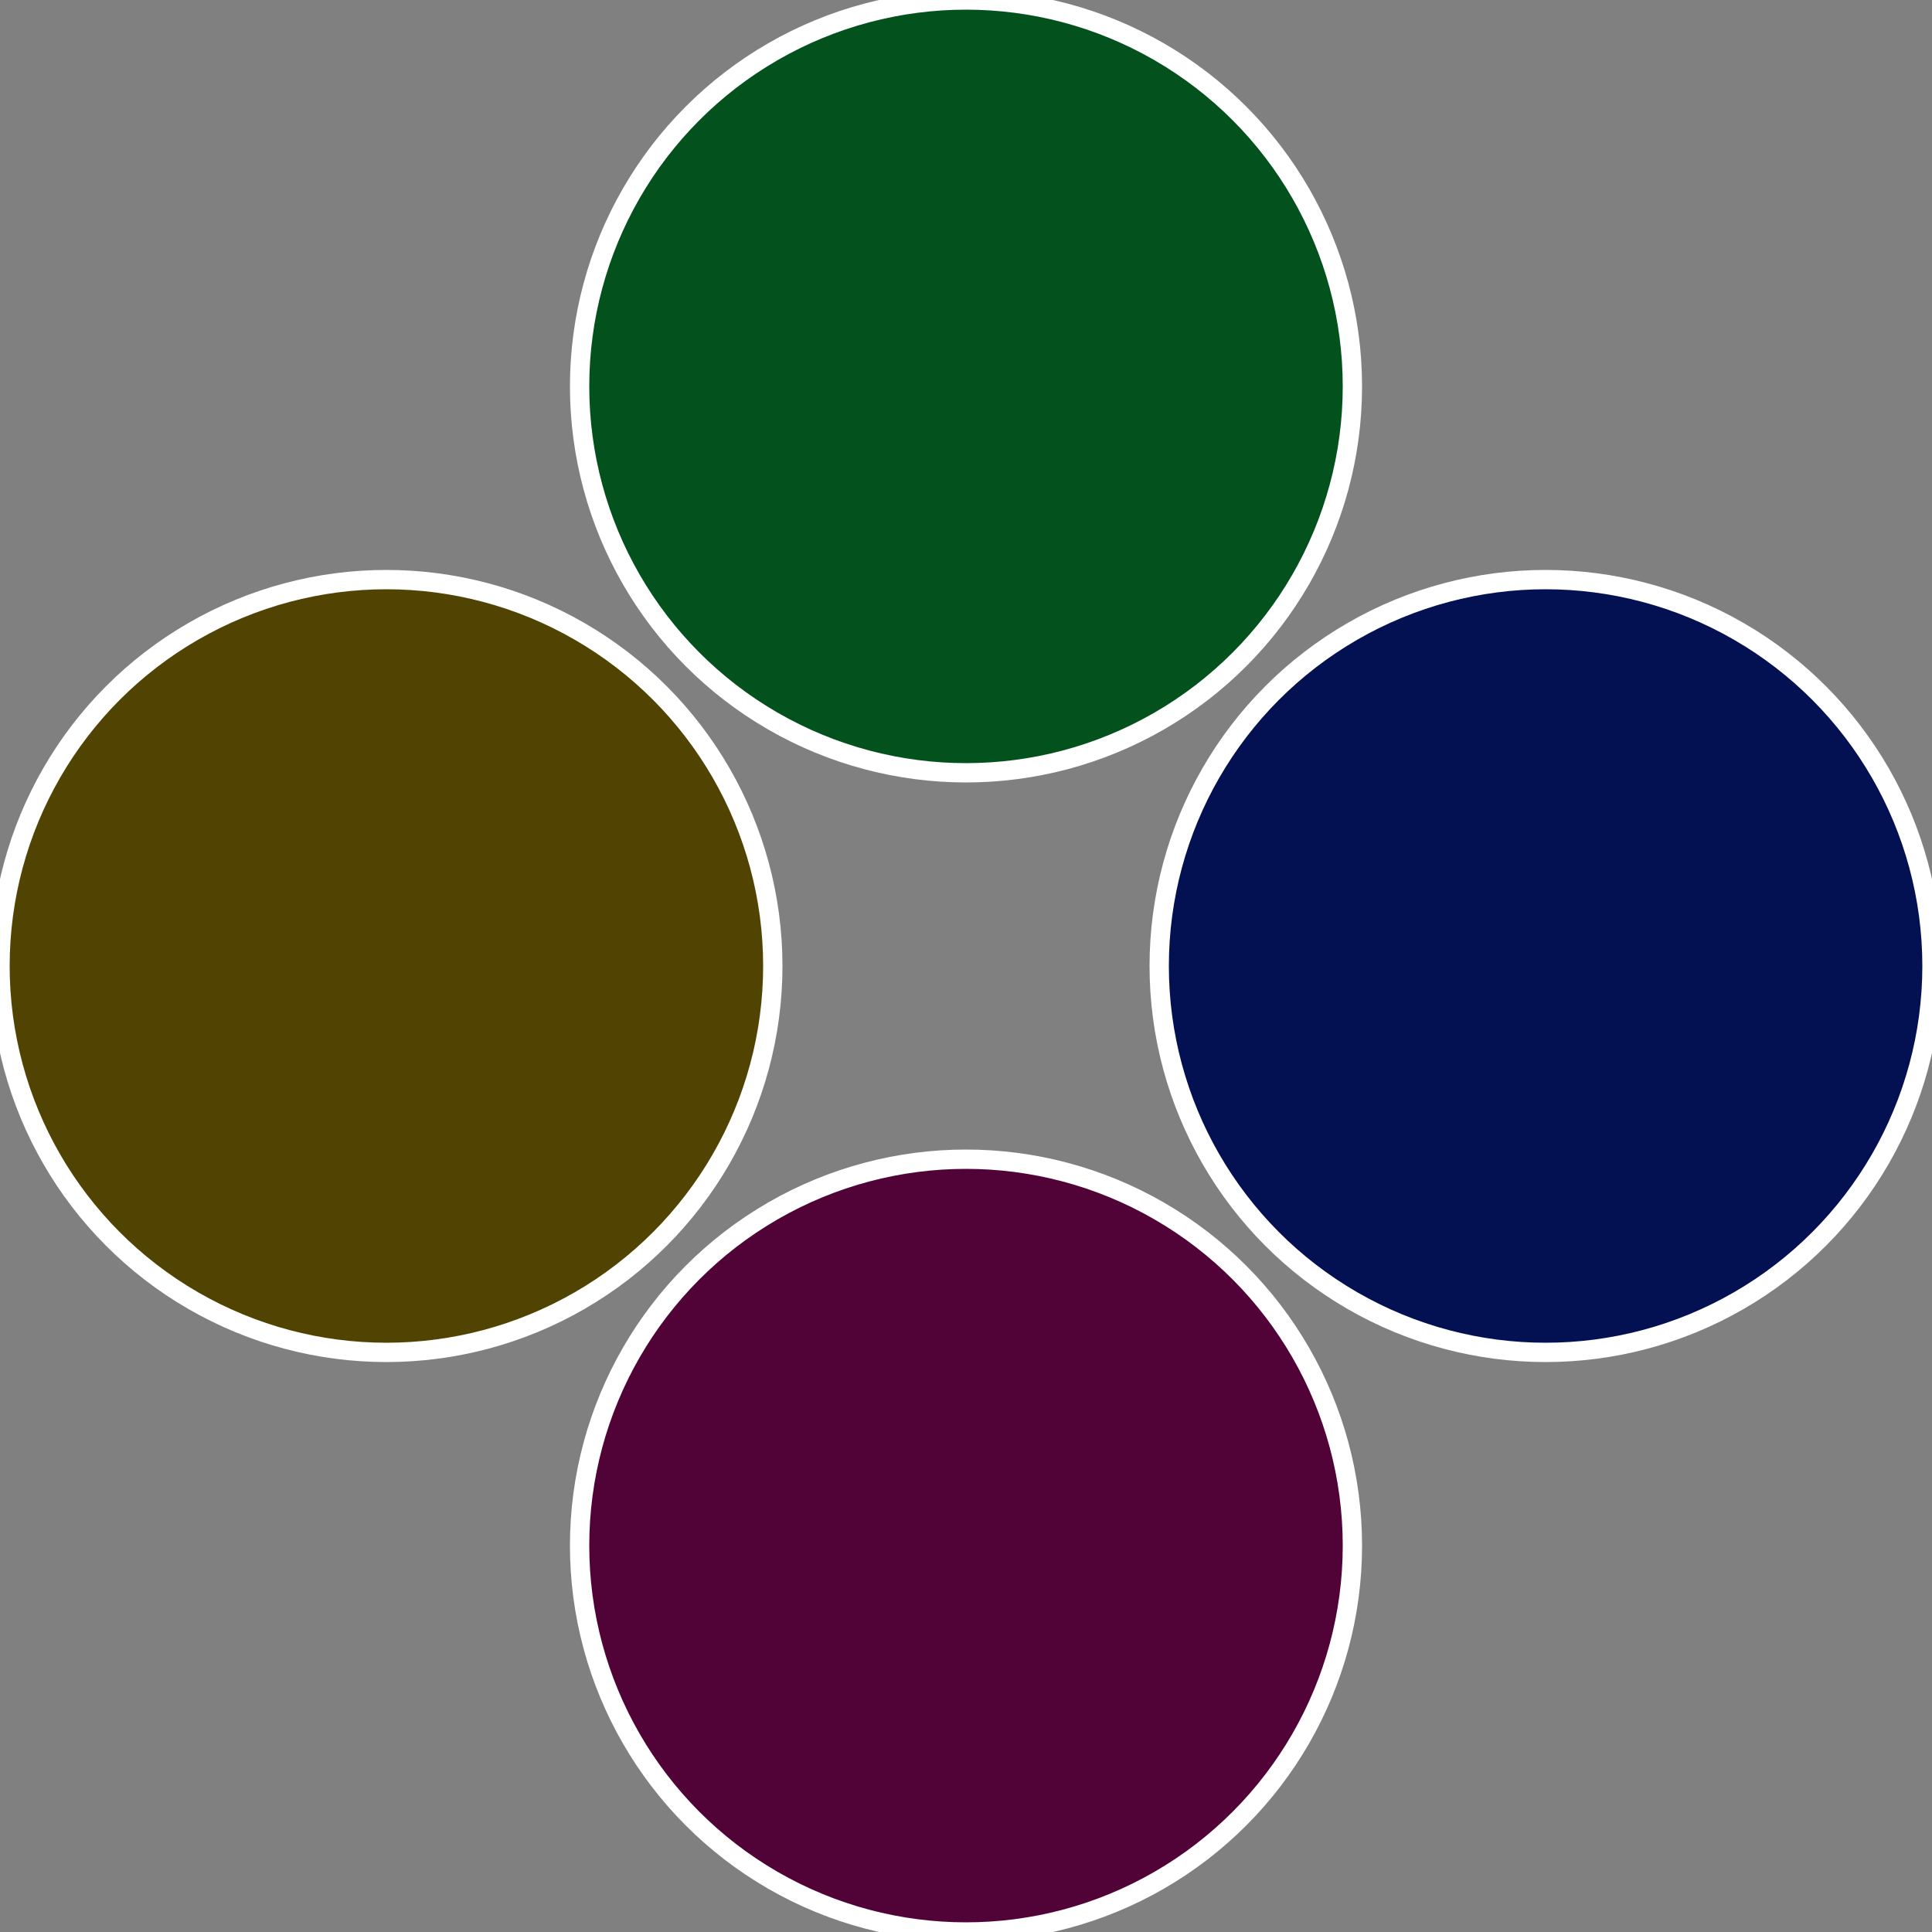
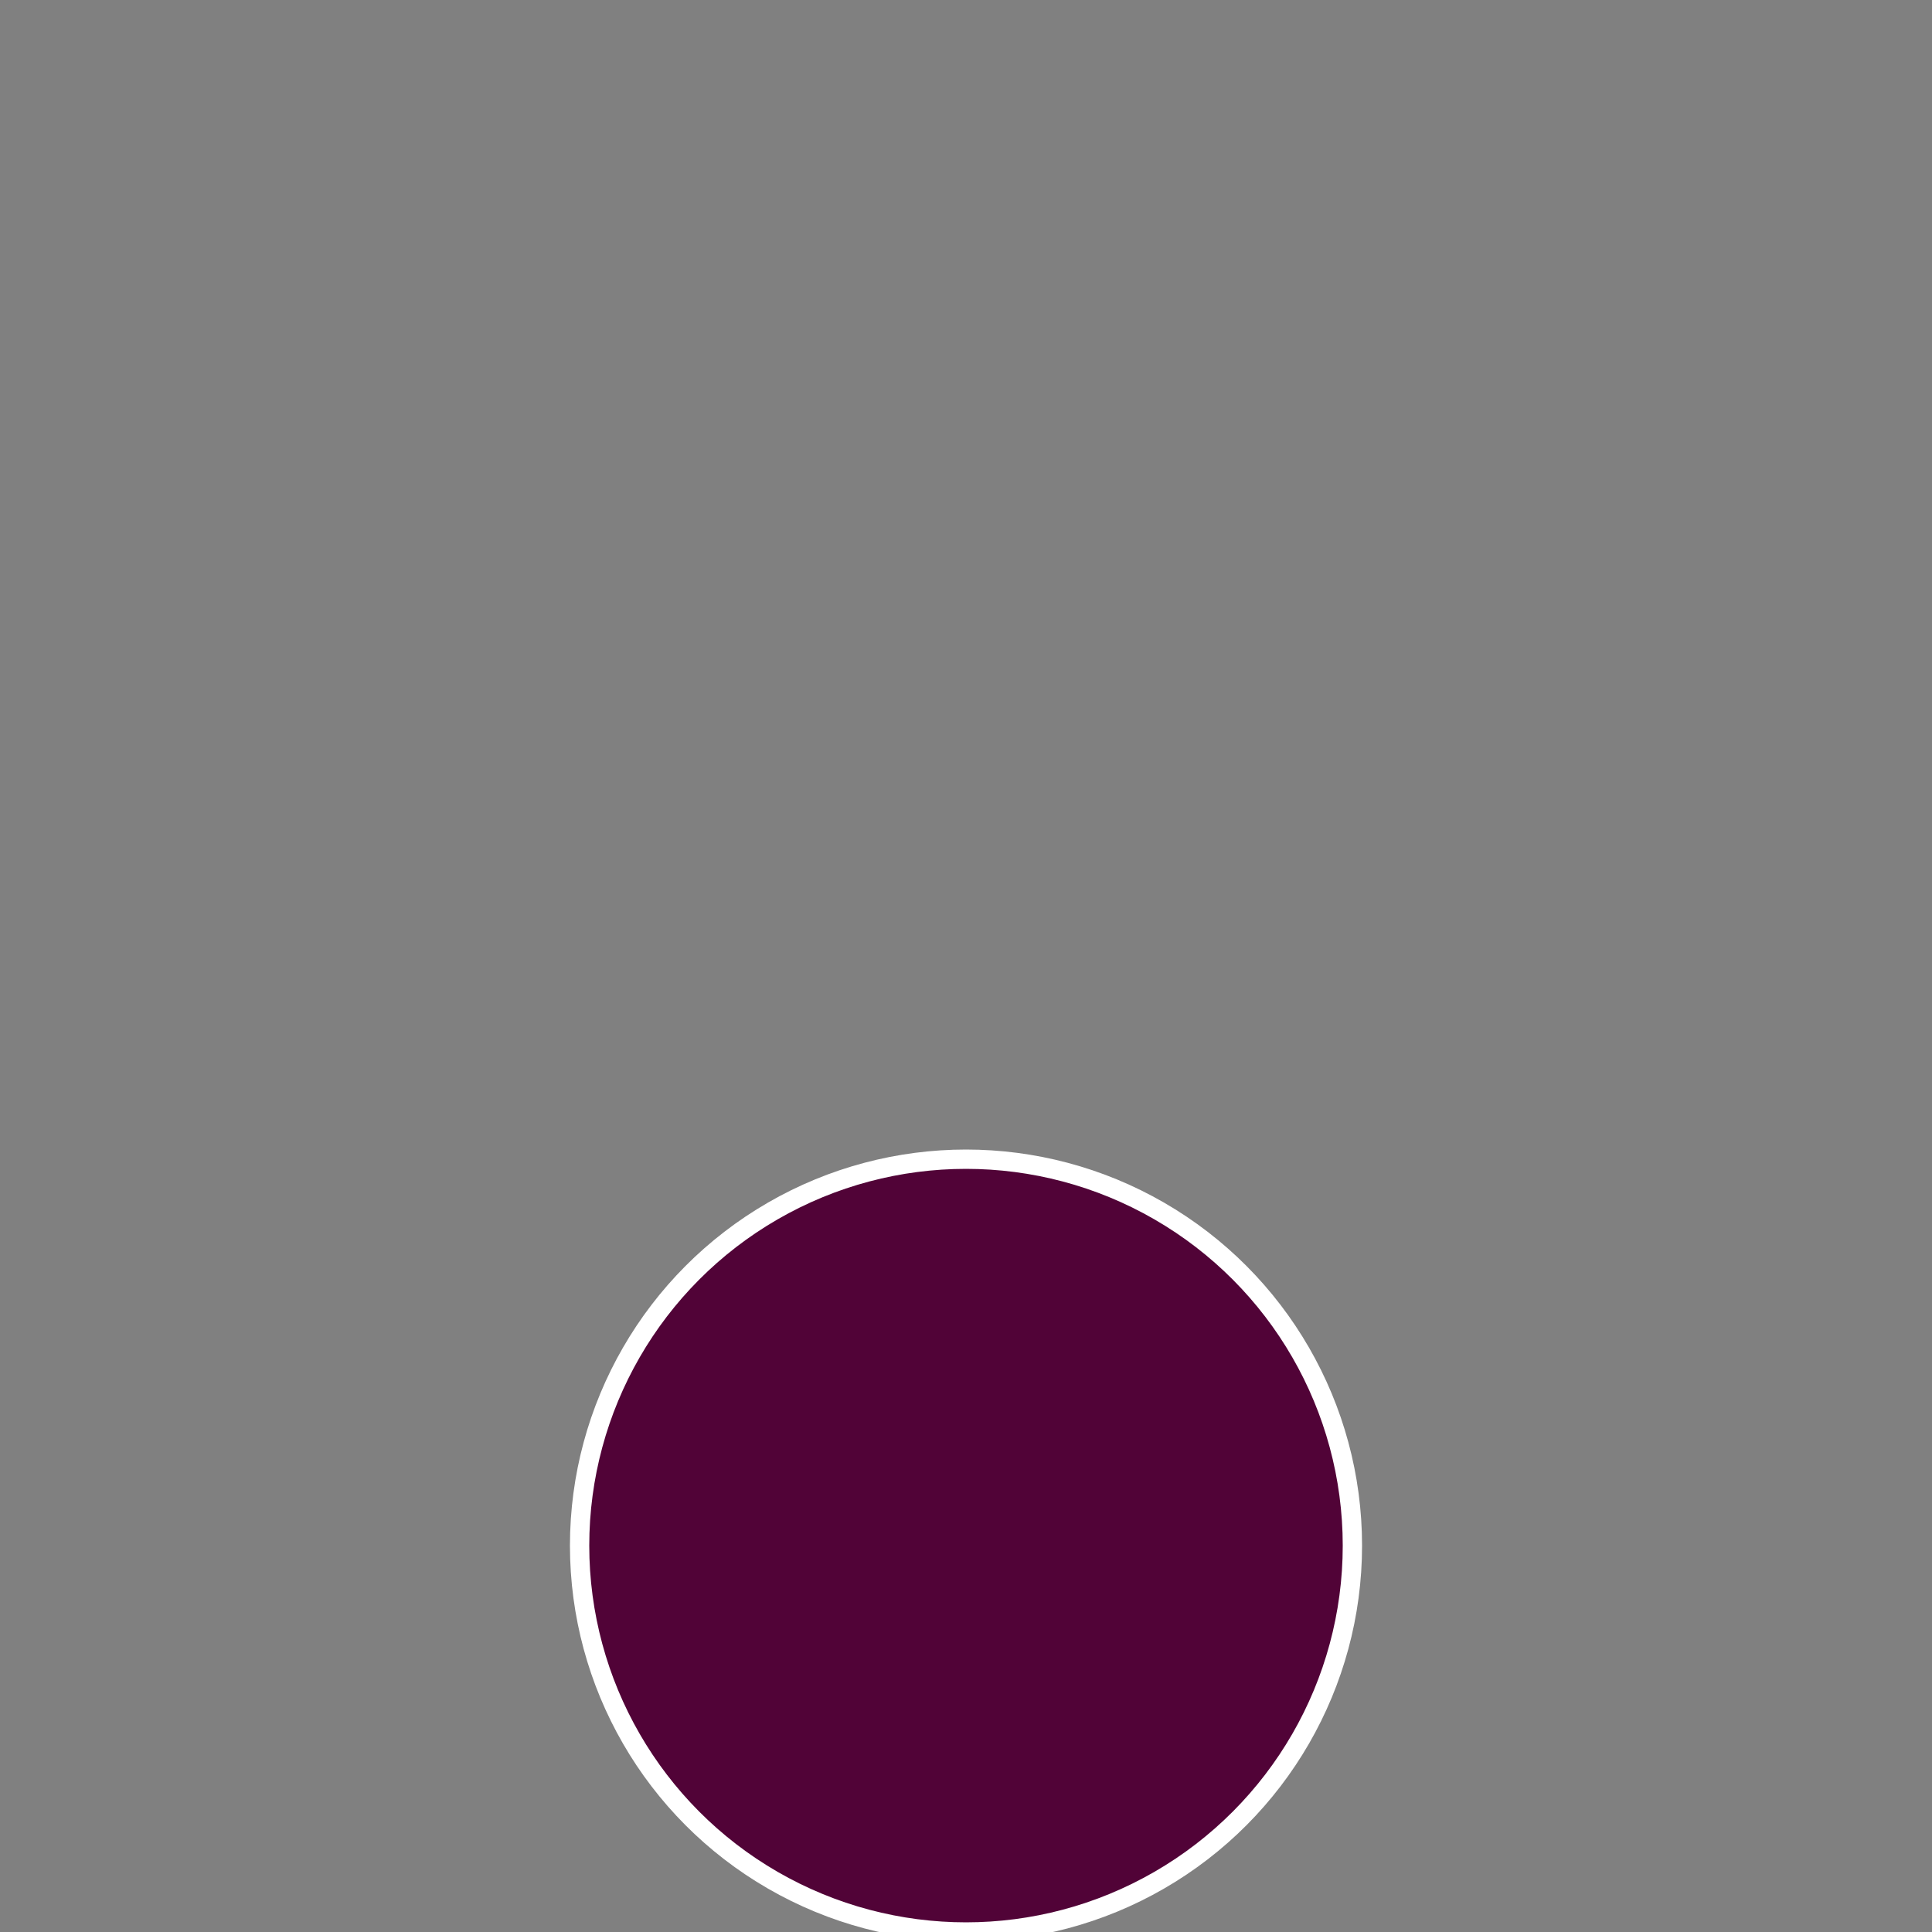
<svg xmlns="http://www.w3.org/2000/svg" width="500" height="500" viewBox="-1 -1 2 2">
  <rect x="-1" y="-1" width="2" height="2" fill="#808080" stroke="none" />
-   <circle cx="0.6" cy="0" r="0.4" fill="#031051" stroke="#fff" stroke-width="1%" />
  <circle cx="3.6739403974421E-17" cy="0.6" r="0.4" fill="#510337" stroke="#fff" stroke-width="1%" />
-   <circle cx="-0.6" cy="7.3478807948841E-17" r="0.4" fill="#514403" stroke="#fff" stroke-width="1%" />
-   <circle cx="-1.1021821192326E-16" cy="-0.6" r="0.4" fill="#03511d" stroke="#fff" stroke-width="1%" />
</svg>